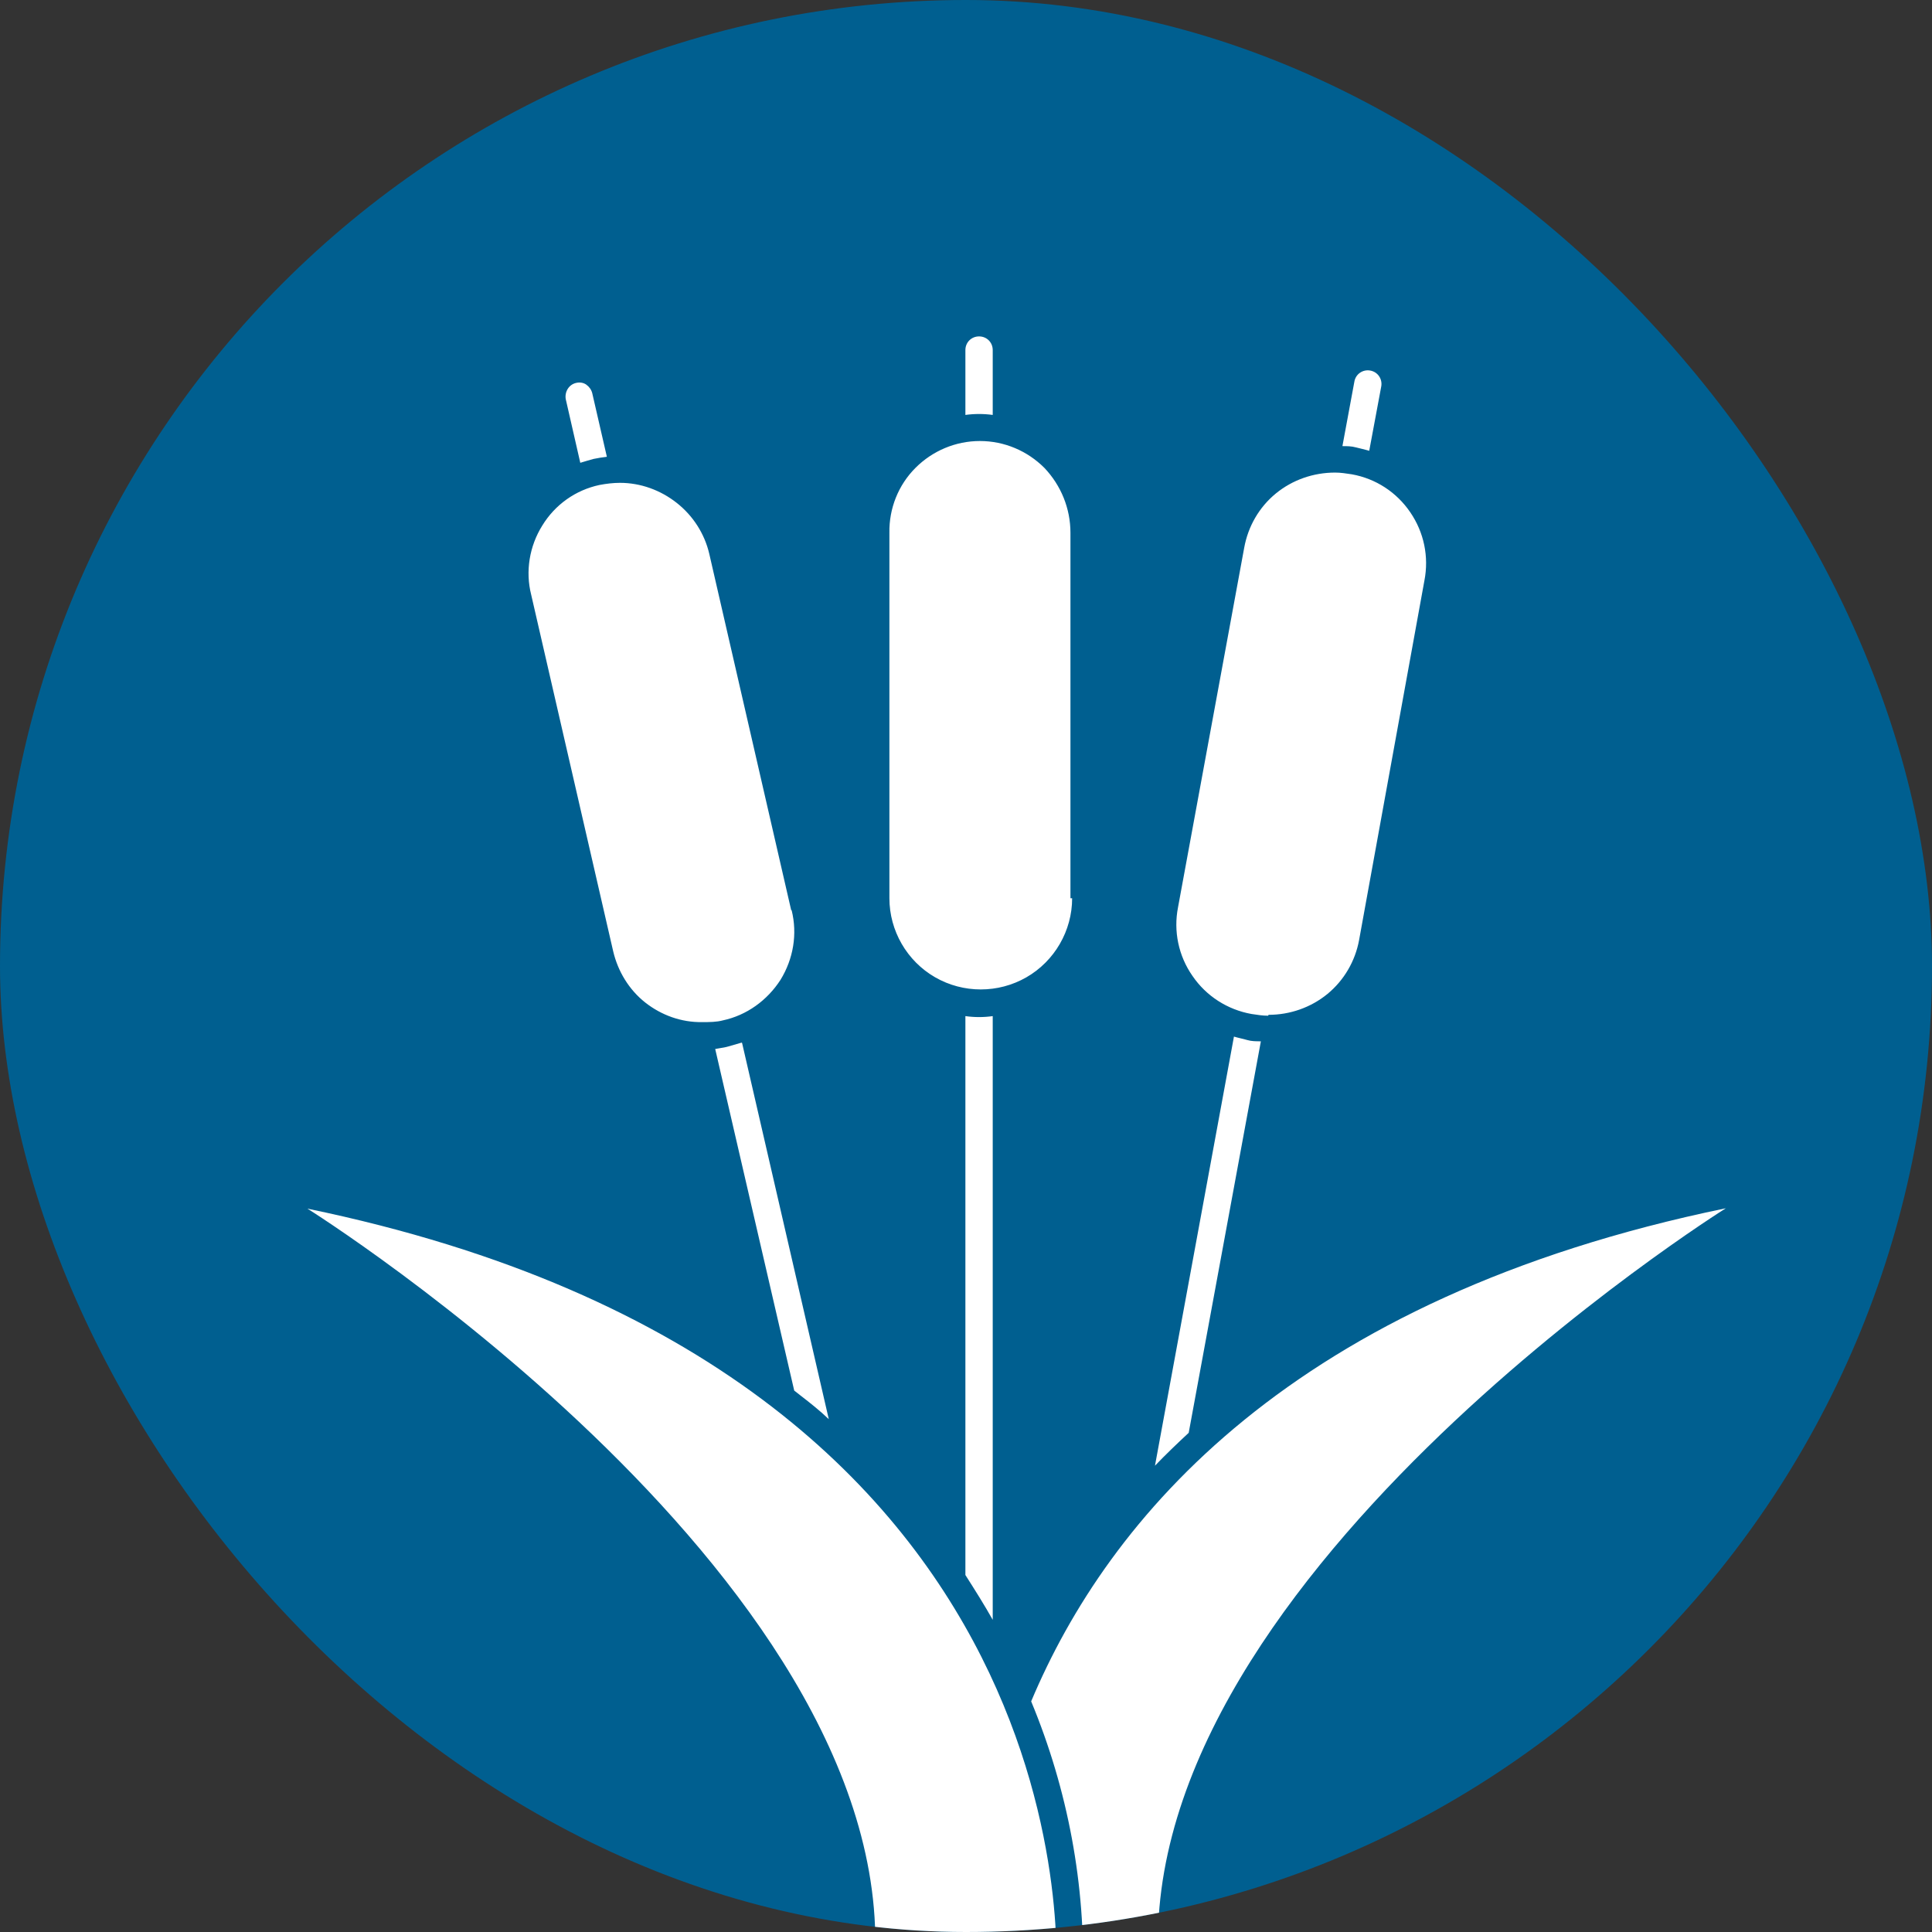
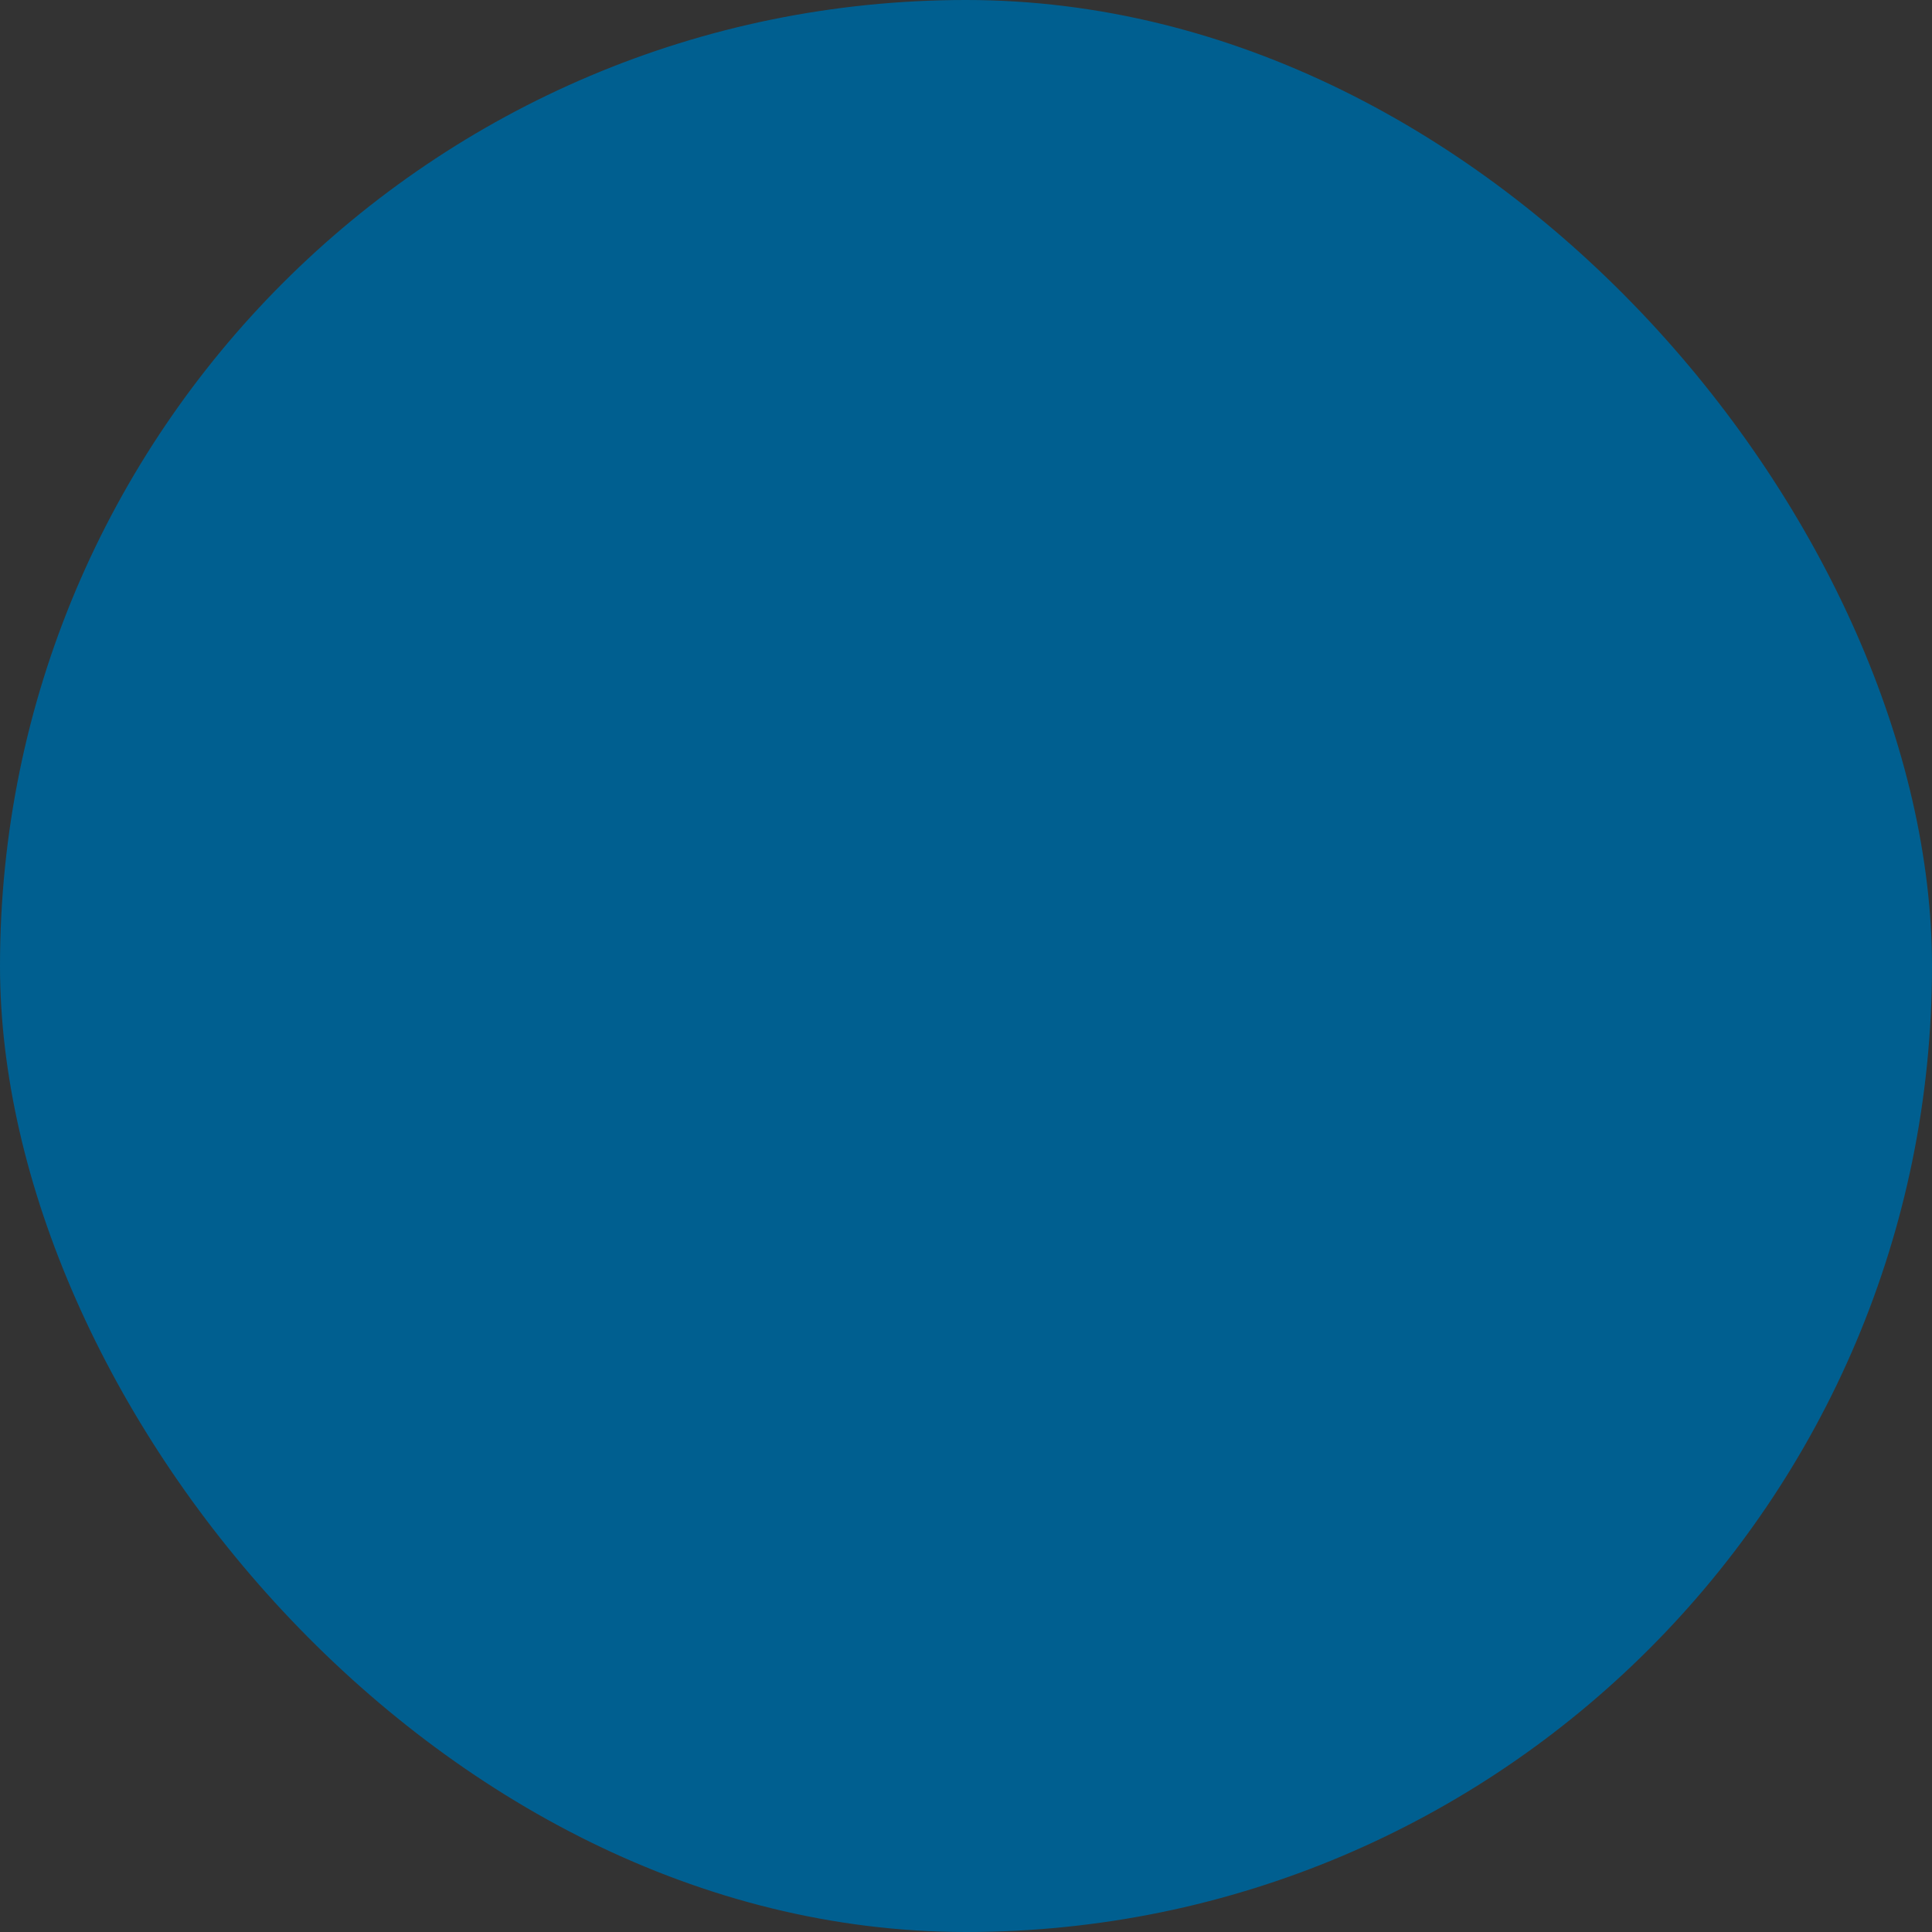
<svg xmlns="http://www.w3.org/2000/svg" width="48" height="48" viewBox="0 0 48 48" fill="none">
  <rect x="0" y="0" width="48" height="48" fill="#333333" stroke="none" />
  <g id="Renaturation berges">
    <g clip-path="url(#clip0_1864_12061)">
      <rect width="48" height="48" rx="24" fill="#005F90" />
-       <path id="Vector" fill-rule="evenodd" clip-rule="evenodd" d="M24.664 8.697V10.309C24.441 10.278 24.208 10.278 23.985 10.309V8.697C23.985 8.506 24.134 8.358 24.325 8.358C24.515 8.358 24.664 8.506 24.664 8.697ZM34.02 11.19L34.317 9.599C34.349 9.418 34.232 9.238 34.041 9.206C33.861 9.174 33.681 9.291 33.649 9.482L33.352 11.084C33.468 11.084 33.575 11.084 33.691 11.116C33.742 11.129 33.79 11.141 33.837 11.152C33.899 11.168 33.96 11.182 34.02 11.2V11.19ZM15.075 11.338L14.714 9.768C14.693 9.684 14.64 9.609 14.566 9.556C14.491 9.503 14.396 9.493 14.311 9.514C14.131 9.556 14.025 9.737 14.056 9.917L14.417 11.498C14.523 11.466 14.629 11.434 14.746 11.402C14.852 11.381 14.969 11.36 15.075 11.349V11.338ZM18.427 25.903L18.427 25.903L18.427 25.903L18.427 25.903L18.427 25.903L18.427 25.903L18.427 25.903L18.427 25.903L18.427 25.903L18.427 25.903L18.427 25.903C18.32 25.935 18.215 25.966 18.098 25.998C18.029 26.019 17.955 26.031 17.883 26.042L17.883 26.042C17.844 26.048 17.806 26.055 17.769 26.062L19.732 34.548C19.783 34.589 19.835 34.629 19.886 34.669L19.886 34.669L19.886 34.669C20.128 34.857 20.363 35.04 20.591 35.259L18.437 25.913L18.427 25.903ZM17.621 13.757L19.657 22.614H19.668C19.816 23.208 19.71 23.824 19.392 24.343C19.063 24.853 18.554 25.224 17.96 25.351C17.801 25.394 17.621 25.394 17.451 25.394C16.931 25.404 16.433 25.224 16.029 24.906C15.626 24.587 15.351 24.131 15.234 23.633L13.197 14.775C13.049 14.192 13.155 13.566 13.473 13.057C13.791 12.537 14.3 12.176 14.894 12.049C15.064 12.017 15.234 11.996 15.404 11.996C15.913 11.996 16.411 12.176 16.814 12.495C17.218 12.813 17.504 13.258 17.621 13.757ZM31.326 25.871H31.326L29.533 35.598C29.236 35.874 28.96 36.139 28.695 36.415L30.657 25.754C30.71 25.77 30.766 25.783 30.822 25.797C30.878 25.81 30.933 25.823 30.986 25.839C31.092 25.871 31.209 25.871 31.326 25.871ZM31.517 25.213C32.047 25.213 32.567 25.033 32.981 24.694C33.394 24.354 33.67 23.877 33.766 23.357L35.389 14.425C35.505 13.831 35.378 13.226 35.038 12.728C34.699 12.229 34.179 11.89 33.585 11.784C33.447 11.763 33.309 11.741 33.172 11.741C32.63 11.741 32.111 11.922 31.697 12.261C31.283 12.601 31.008 13.078 30.912 13.608L29.268 22.54C29.151 23.134 29.279 23.749 29.628 24.248C29.968 24.747 30.498 25.086 31.092 25.192L31.092 25.192C31.23 25.213 31.368 25.235 31.506 25.235L31.517 25.213ZM23.985 25.245V39.131C24.229 39.513 24.462 39.884 24.664 40.244V25.245C24.441 25.277 24.208 25.277 23.985 25.245ZM26.595 13.237V22.317H26.605H26.637C26.637 23.123 26.202 23.877 25.502 24.28C24.802 24.683 23.932 24.683 23.232 24.28C22.532 23.877 22.097 23.123 22.097 22.317V13.237C22.086 12.633 22.32 12.049 22.744 11.625C23.168 11.2 23.741 10.957 24.346 10.957C24.951 10.957 25.523 11.2 25.948 11.625C26.361 12.06 26.595 12.633 26.595 13.237ZM25.619 42.27C26.531 44.466 26.977 46.842 26.902 49.219H28.822C27.762 39.481 42.878 30.019 42.878 30.019C32.079 32.246 27.528 37.73 25.619 42.27ZM21.694 49.229C22.755 39.491 7.639 30.029 7.639 30.029C27.496 34.124 26.234 49.229 26.234 49.229H21.694Z" fill="white" />
    </g>
  </g>
  <defs>
    <clipPath id="clip0_1864_12061">
      <rect width="48" height="48" rx="24" fill="white" />
    </clipPath>
  </defs>
</svg>